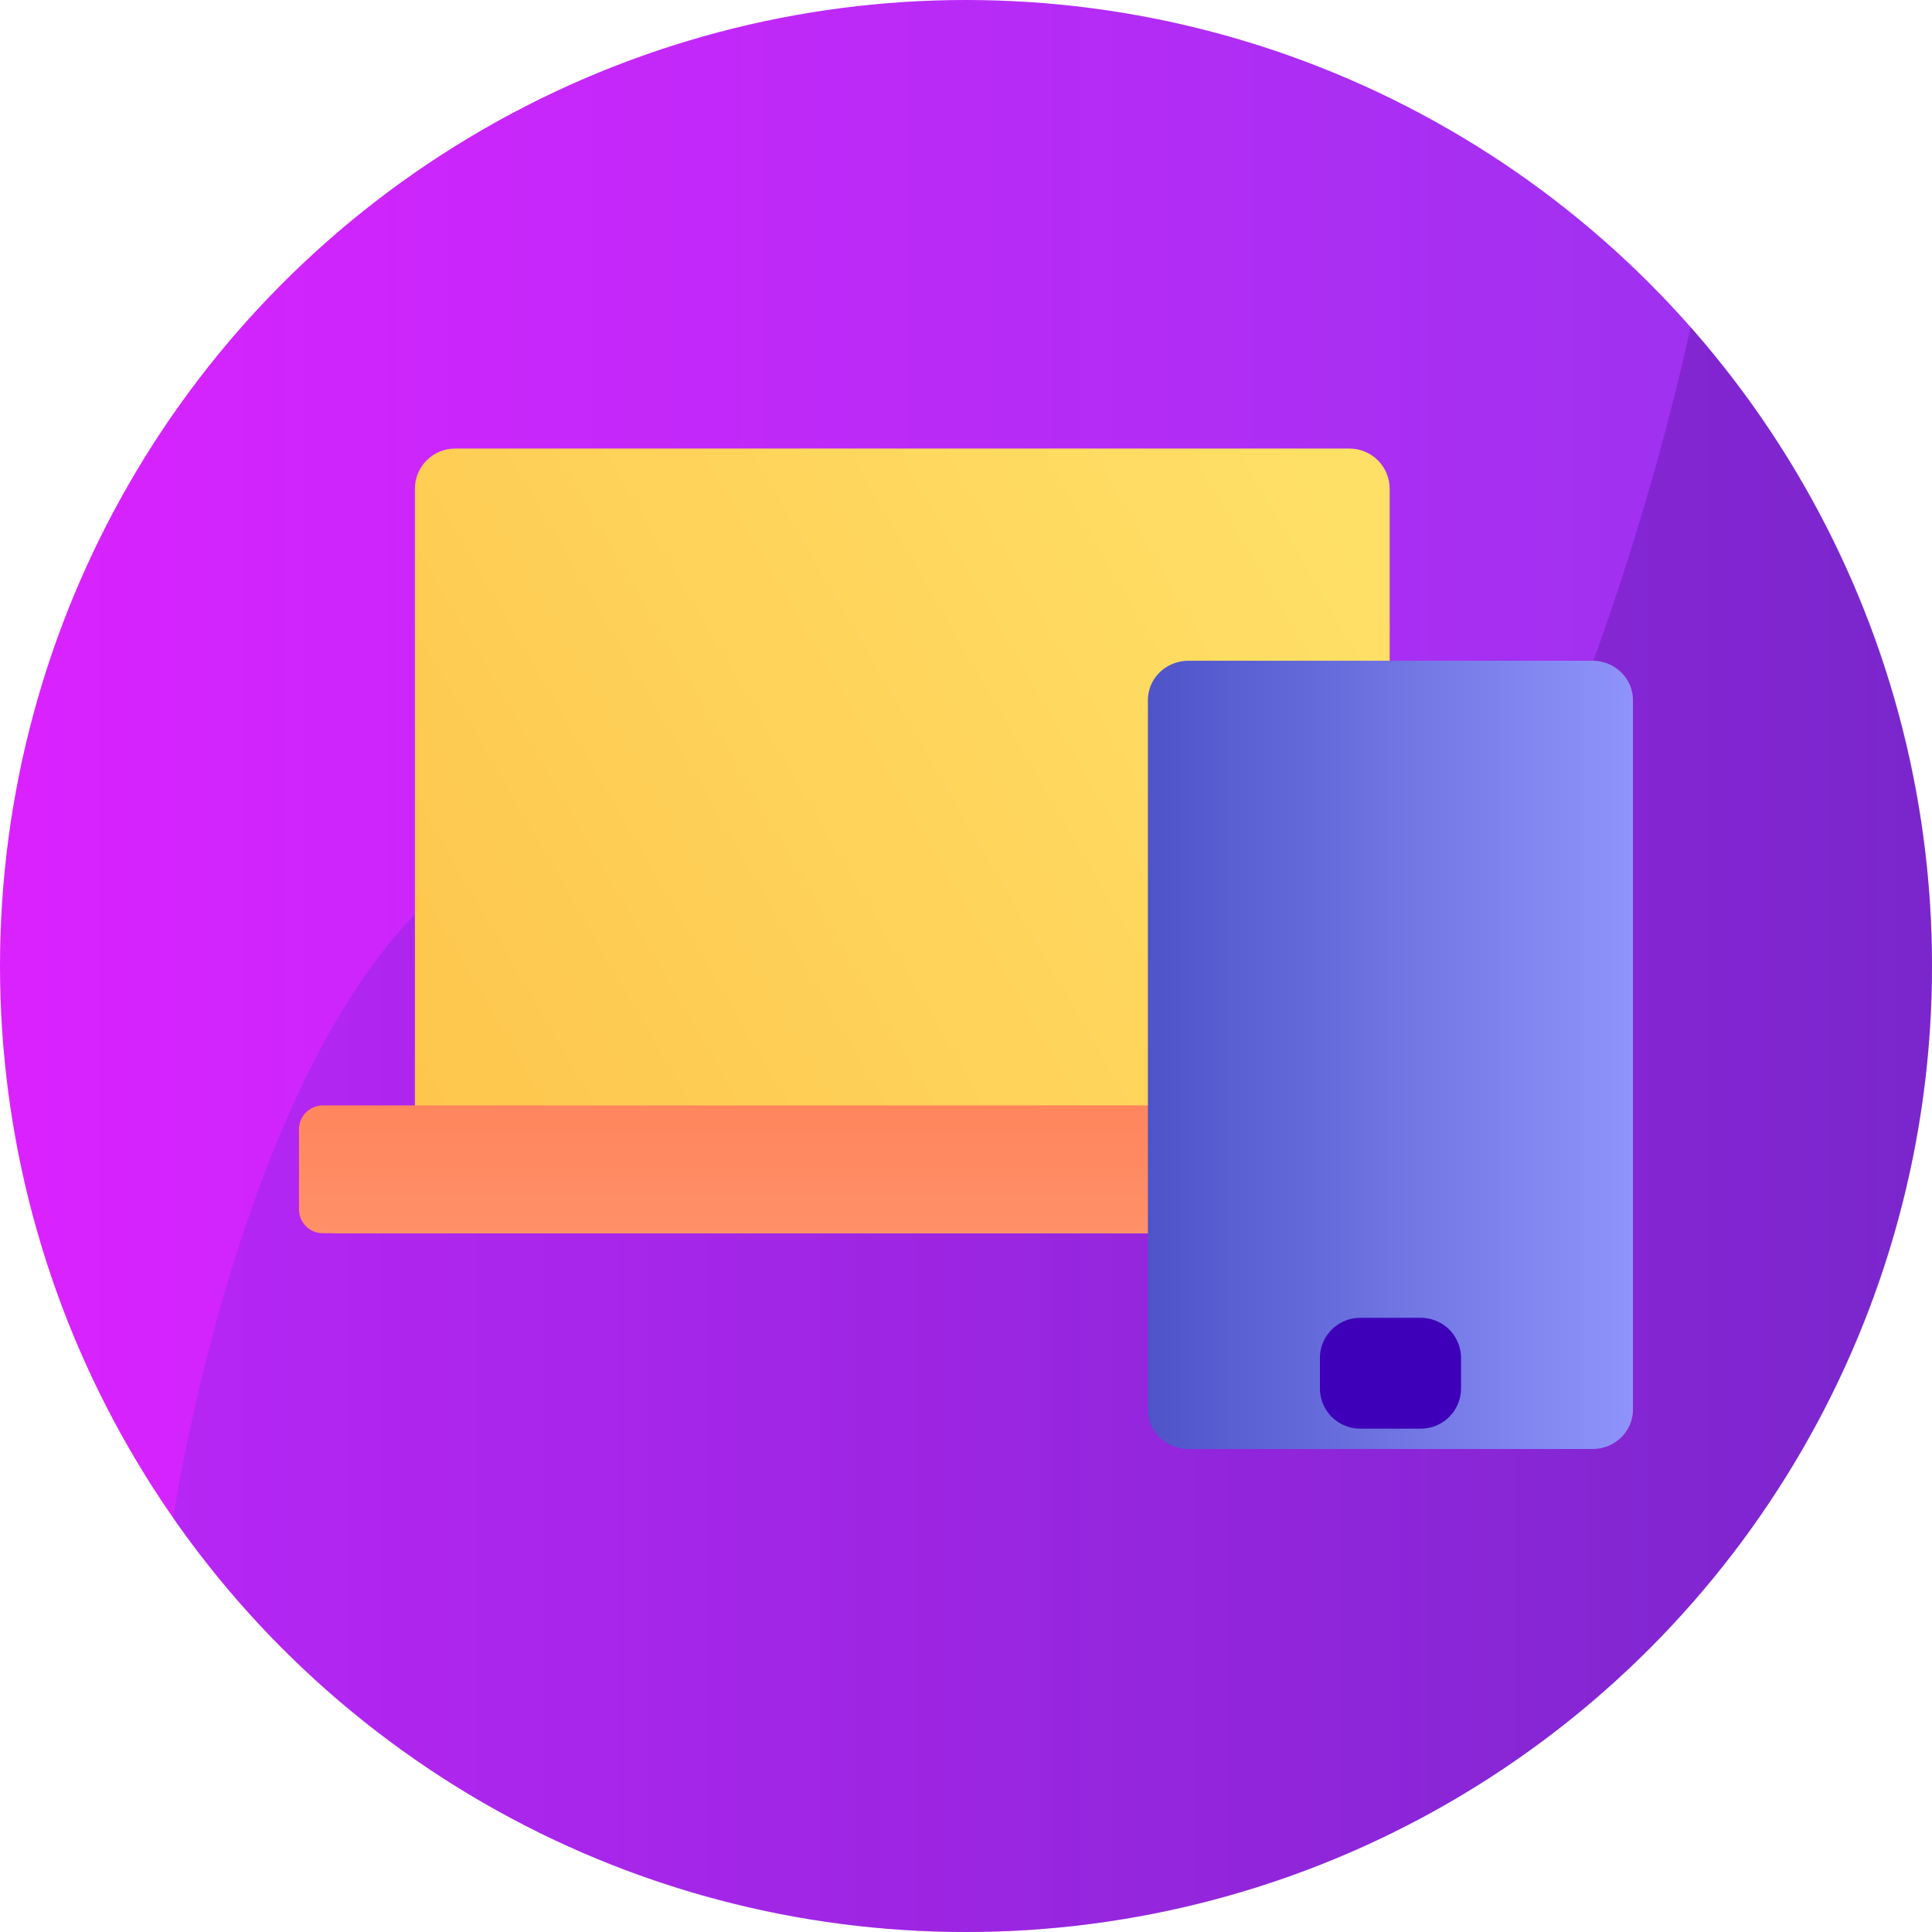
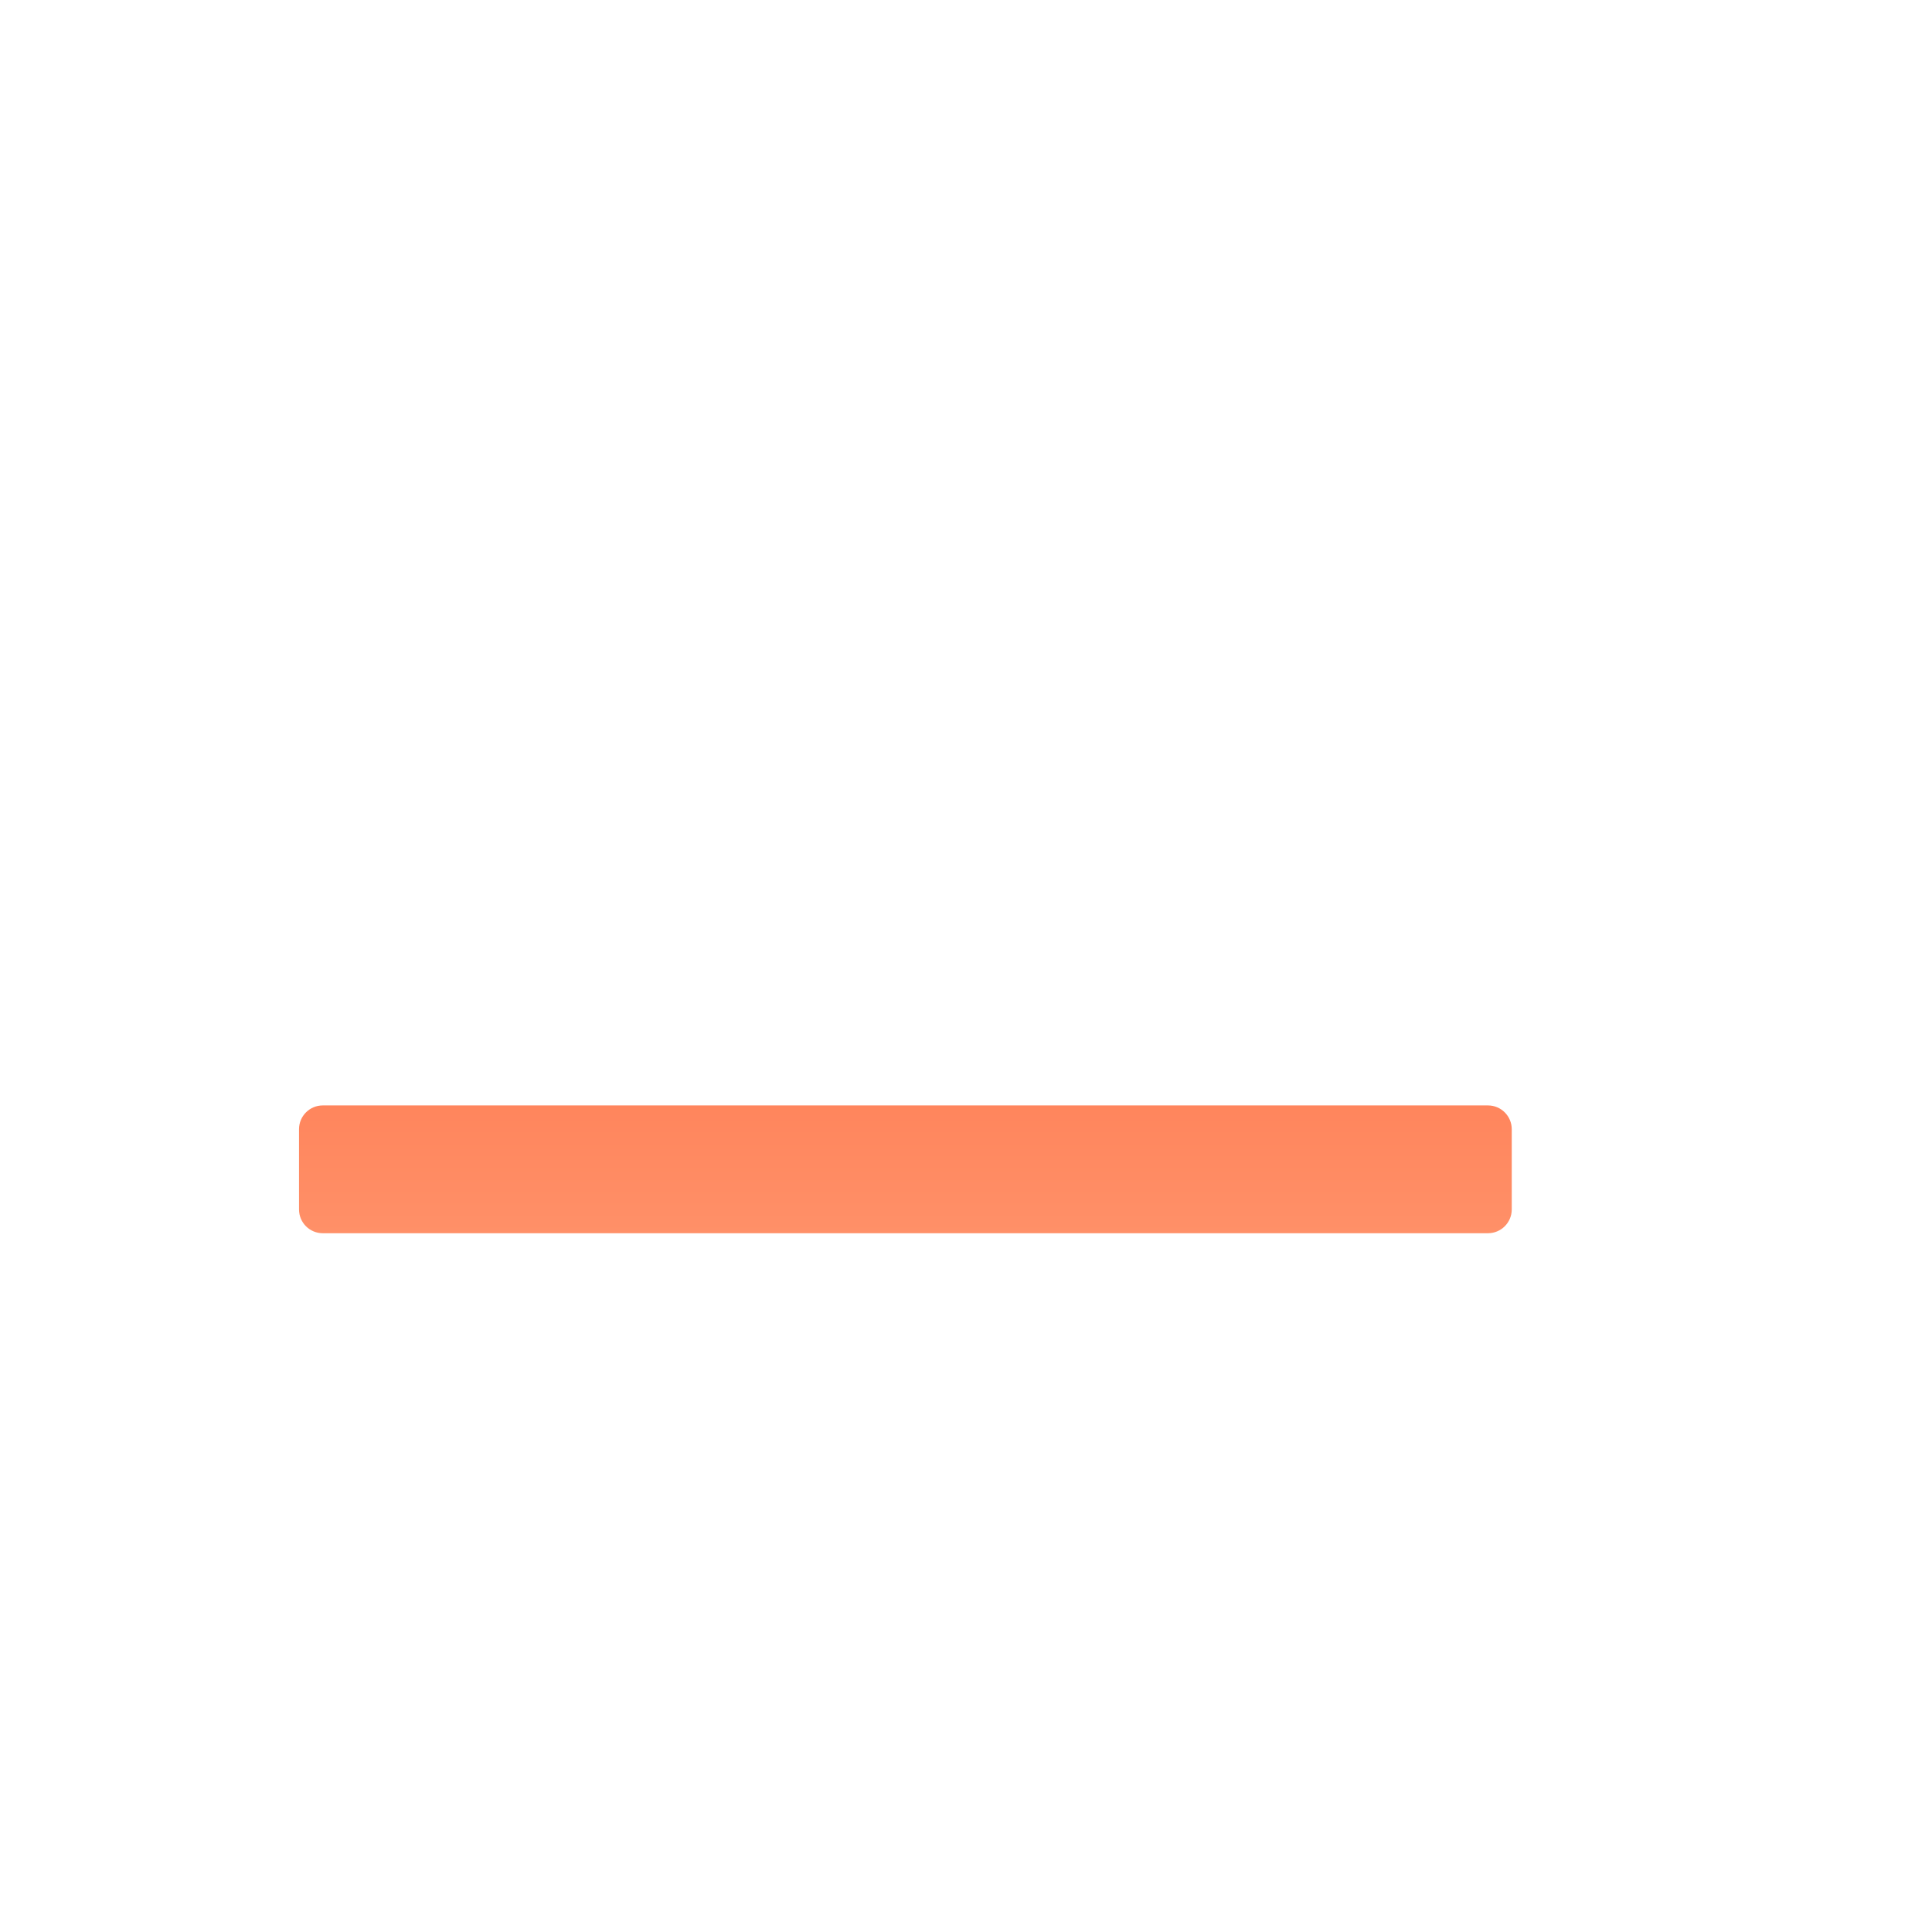
<svg xmlns="http://www.w3.org/2000/svg" width="48" height="48" viewBox="0 0 48 48" fill="none">
-   <circle cx="24" cy="24" r="24" fill="url(#paint0_linear)" />
-   <path opacity="0.3" fill-rule="evenodd" clip-rule="evenodd" d="M24 48C37.255 48 48 37.255 48 24C48 17.913 45.734 12.356 42 8.125C42 8.125 37.301 31.088 27 30C24.058 29.689 22.477 27.379 20.933 25.123C19.297 22.732 17.701 20.401 14.571 20.571C6.779 20.996 4.302 37.714 4.302 37.714C8.639 43.932 15.844 48 24 48Z" fill="url(#paint1_linear)" />
-   <path d="M17.395 11.144L33.526 11.144C34.078 11.144 34.526 11.591 34.526 12.144V28.108C34.526 28.226 34.43 28.322 34.312 28.322H36.559C37.111 28.322 37.559 28.769 37.559 29.322V29.639C37.559 30.192 37.111 30.639 36.559 30.639L8.429 30.639C7.876 30.639 7.429 30.192 7.429 29.639V29.322C7.429 28.769 7.876 28.322 8.429 28.322H10.308L10.308 17.301V12.144C10.308 11.591 10.756 11.144 11.308 11.144L17.395 11.144Z" fill="url(#paint2_linear)" />
  <path fill-rule="evenodd" clip-rule="evenodd" d="M34.526 27.464H34.312L10.308 27.464L8.019 27.464C7.693 27.464 7.429 27.729 7.429 28.055V30.048C7.429 30.375 7.693 30.639 8.019 30.639L36.968 30.639C37.294 30.639 37.559 30.375 37.559 30.048L37.559 28.055C37.559 27.729 37.294 27.464 36.968 27.464H34.526Z" fill="url(#paint3_linear)" />
-   <path fill-rule="evenodd" clip-rule="evenodd" d="M40.571 17.395V35.021C40.571 35.562 40.122 36 39.567 36H29.524C28.969 36 28.519 35.562 28.519 35.021V17.395C28.519 16.854 28.969 16.416 29.524 16.416H39.567C40.122 16.416 40.571 16.854 40.571 17.395V17.395Z" fill="url(#paint4_linear)" />
-   <rect x="35.299" y="33.741" width="0.753" height="1.506" transform="rotate(90 35.299 33.741)" stroke="#3E00B8" stroke-width="2" stroke-linecap="round" stroke-linejoin="round" />
  <defs>
    <linearGradient id="paint0_linear" x1="0" y1="24" x2="48" y2="24" gradientUnits="userSpaceOnUse">
      <stop stop-color="#DA22FF" />
      <stop offset="1" stop-color="#9733EE" />
    </linearGradient>
    <linearGradient id="paint1_linear" x1="0" y1="24" x2="48" y2="24" gradientUnits="userSpaceOnUse">
      <stop stop-color="#782EE8" />
      <stop offset="1" stop-color="#37077E" />
    </linearGradient>
    <linearGradient id="paint2_linear" x1="33.301" y1="12.424" x2="7.02" y2="27.664" gradientUnits="userSpaceOnUse">
      <stop stop-color="#FFE067" />
      <stop offset="1" stop-color="#FEC34A" />
    </linearGradient>
    <linearGradient id="paint3_linear" x1="22.494" y1="10.286" x2="22.494" y2="30.639" gradientUnits="userSpaceOnUse">
      <stop stop-color="#FF4B1F" />
      <stop offset="1" stop-color="#FF9068" />
    </linearGradient>
    <linearGradient id="paint4_linear" x1="28.519" y1="26.208" x2="40.571" y2="26.208" gradientUnits="userSpaceOnUse">
      <stop stop-color="#4E54C8" />
      <stop offset="1" stop-color="#8F94FB" />
    </linearGradient>
  </defs>
</svg>